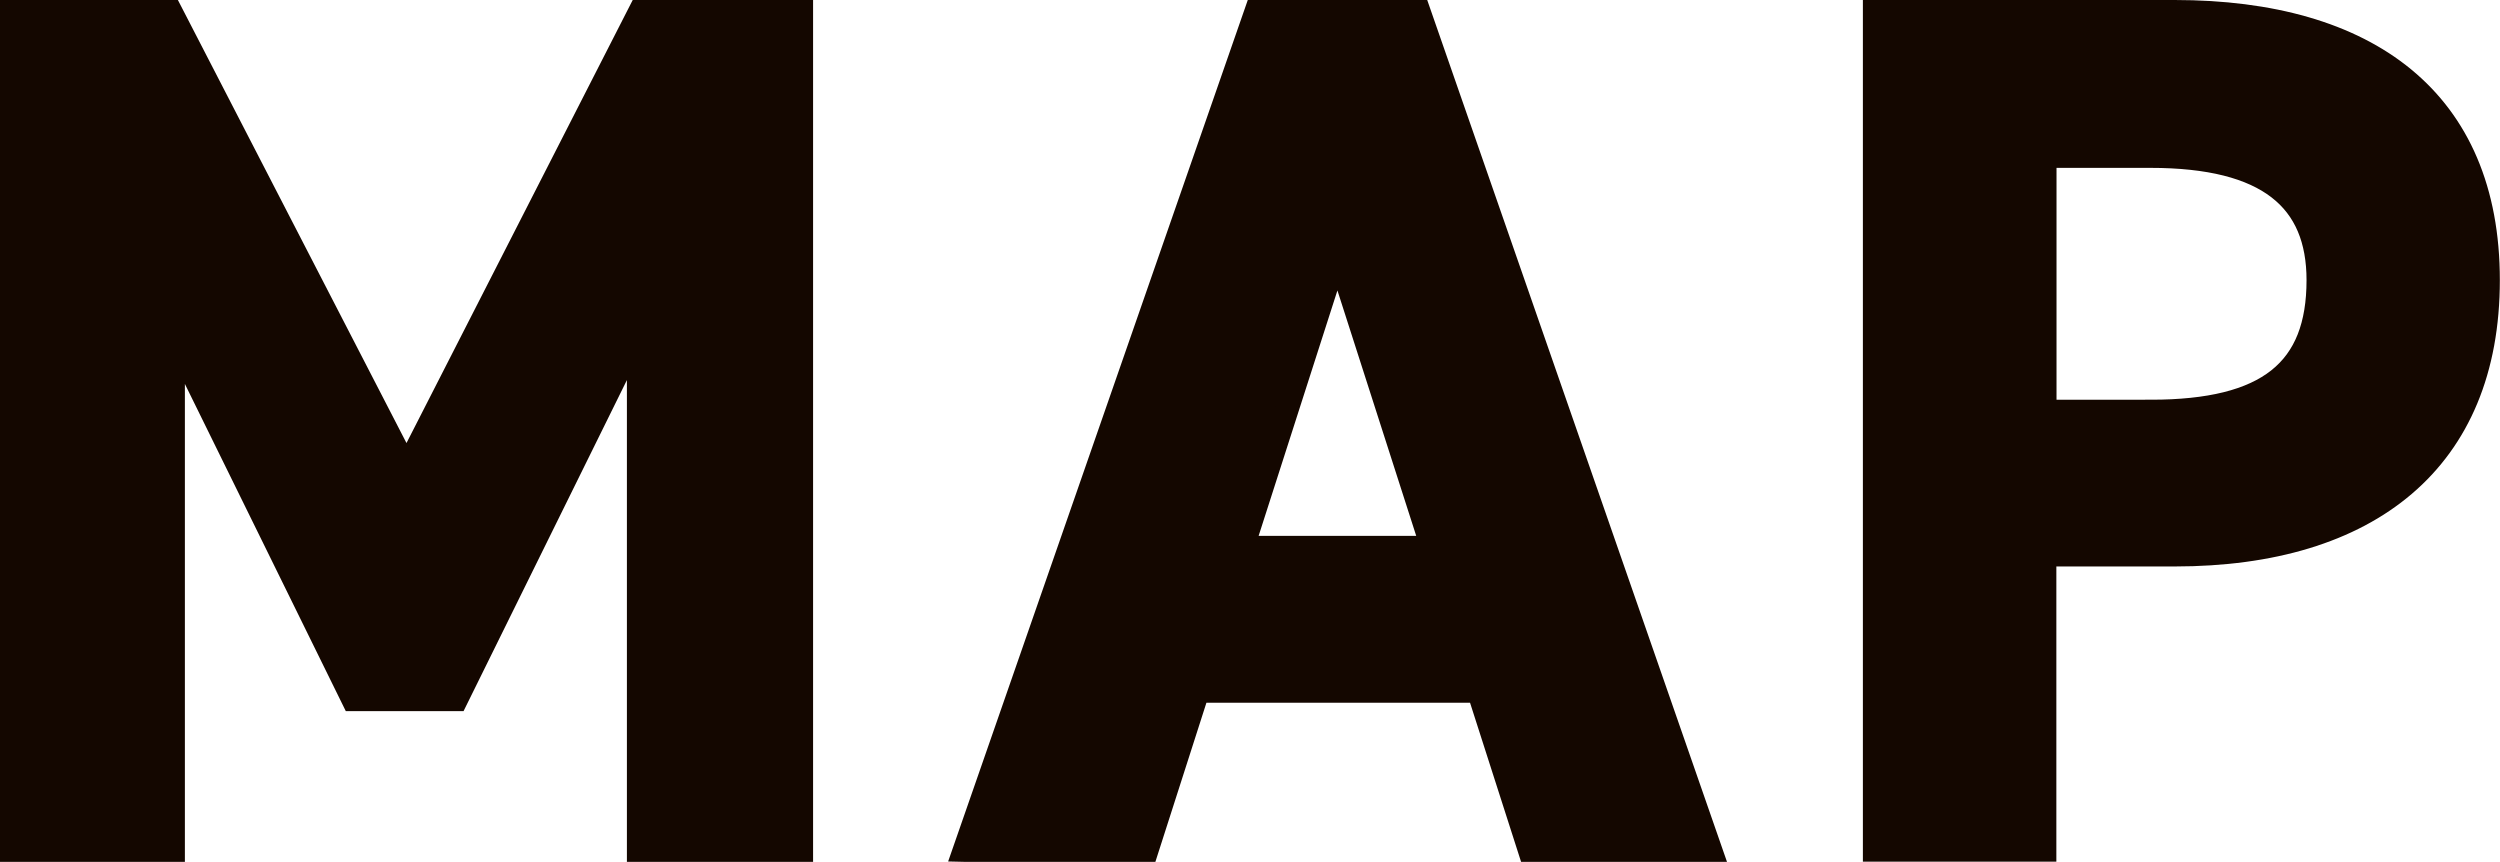
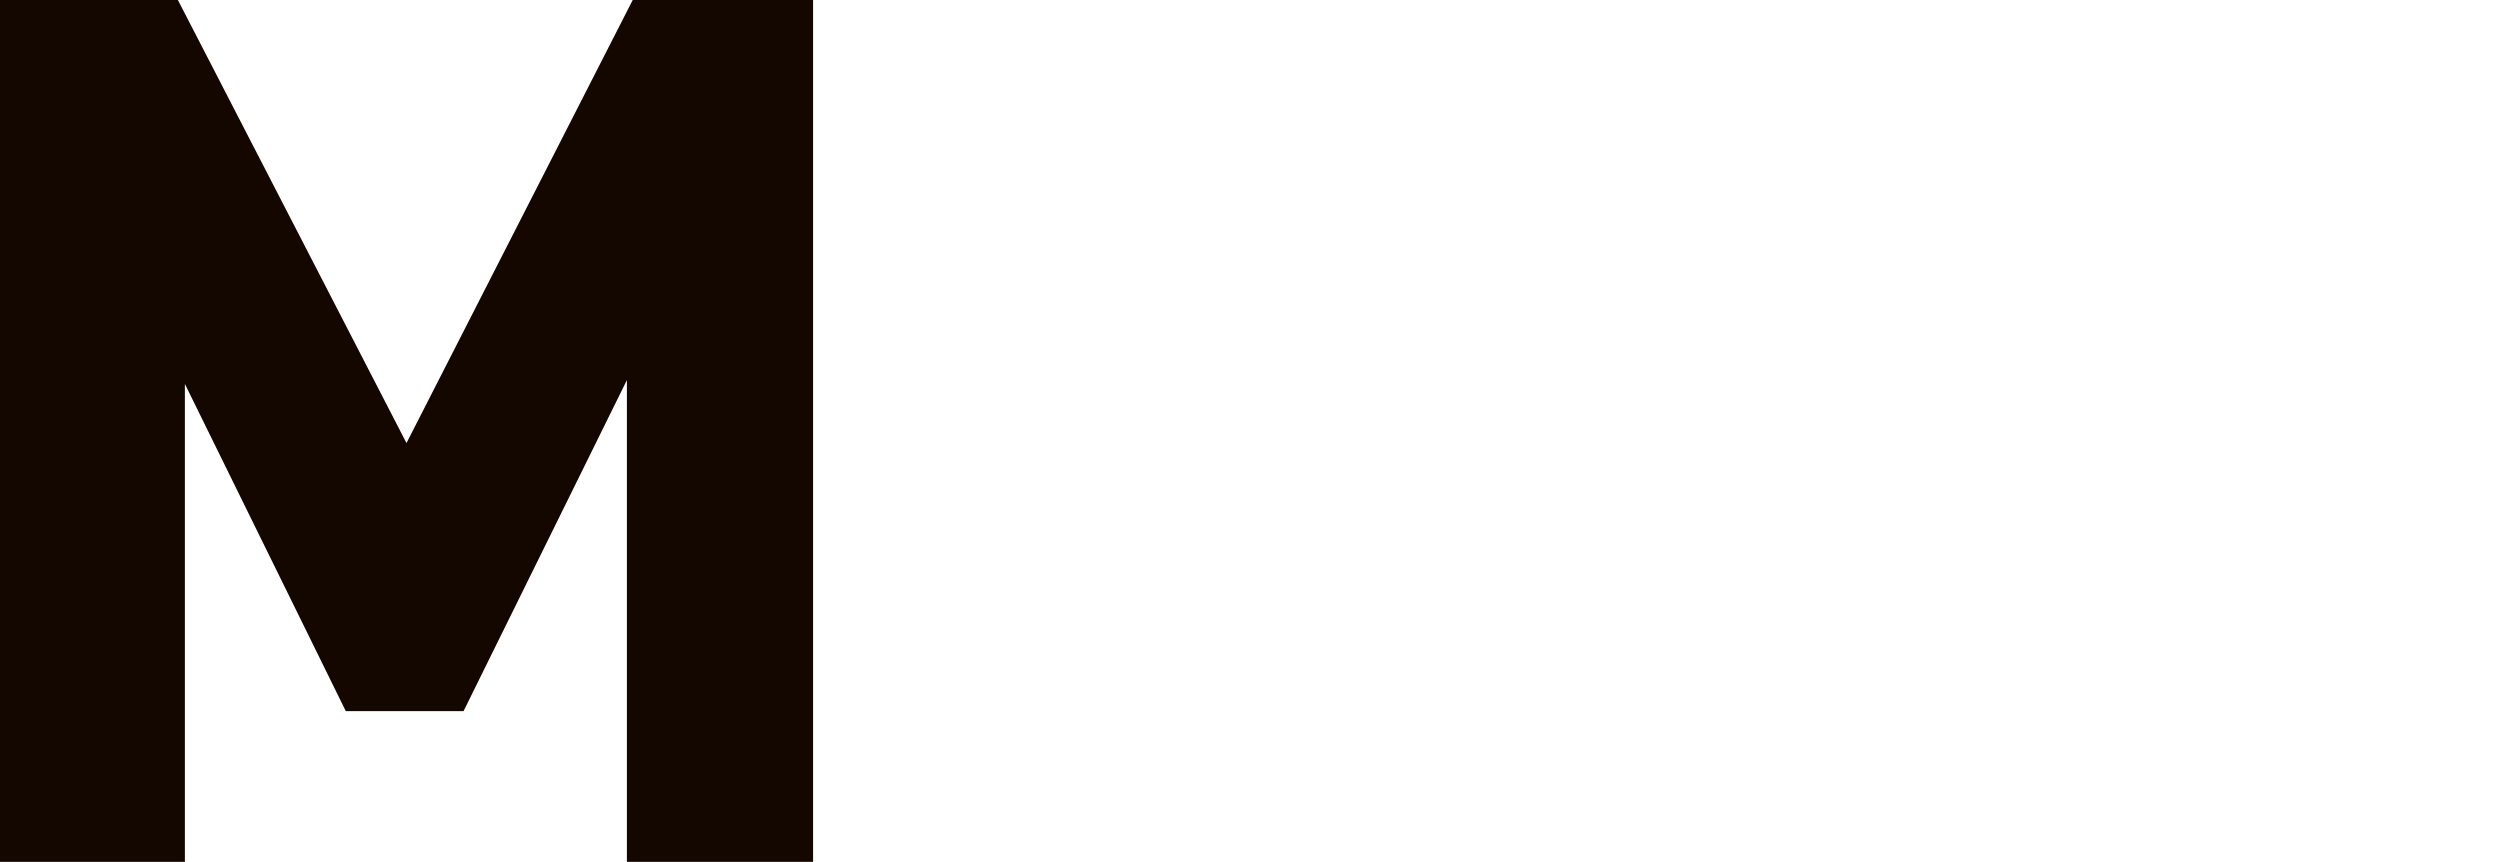
<svg xmlns="http://www.w3.org/2000/svg" id="_レイヤー_2" data-name="レイヤー 2" viewBox="0 0 154.29 53.19">
  <defs>
    <style>
      .cls-1 {
        fill: #140700;
        stroke: #140700;
        stroke-miterlimit: 10;
        stroke-width: 1.44px;
      }
    </style>
  </defs>
  <g id="_テキスト" data-name="テキスト">
    <g>
      <path class="cls-1" d="M25.09,28.92L39.49.72h9.97v51.75h-10.05V20.37l-11.25,22.8h-6.37l-11.1-22.57v31.87H.72V.72h9.82l14.55,28.2Z" />
-       <path class="cls-1" d="M59.52,52.47L77.52.72h10.05l18,51.75h-11.17l-3.15-9.82h-17.32l-3.15,9.82h-11.25ZM76.69,33.79h11.7l-5.85-18.22-5.85,18.22Z" />
-       <path class="cls-1" d="M126.19,34.24v18.22h-10.5V.72h18.52c11.92,0,19.35,5.47,19.35,16.57s-7.35,16.95-19.35,16.95h-8.02ZM132.72,25.39c7.27,0,10.35-2.55,10.35-8.1,0-4.95-3.07-7.65-10.35-7.65h-6.52v15.75h6.52Z" />
    </g>
  </g>
</svg>